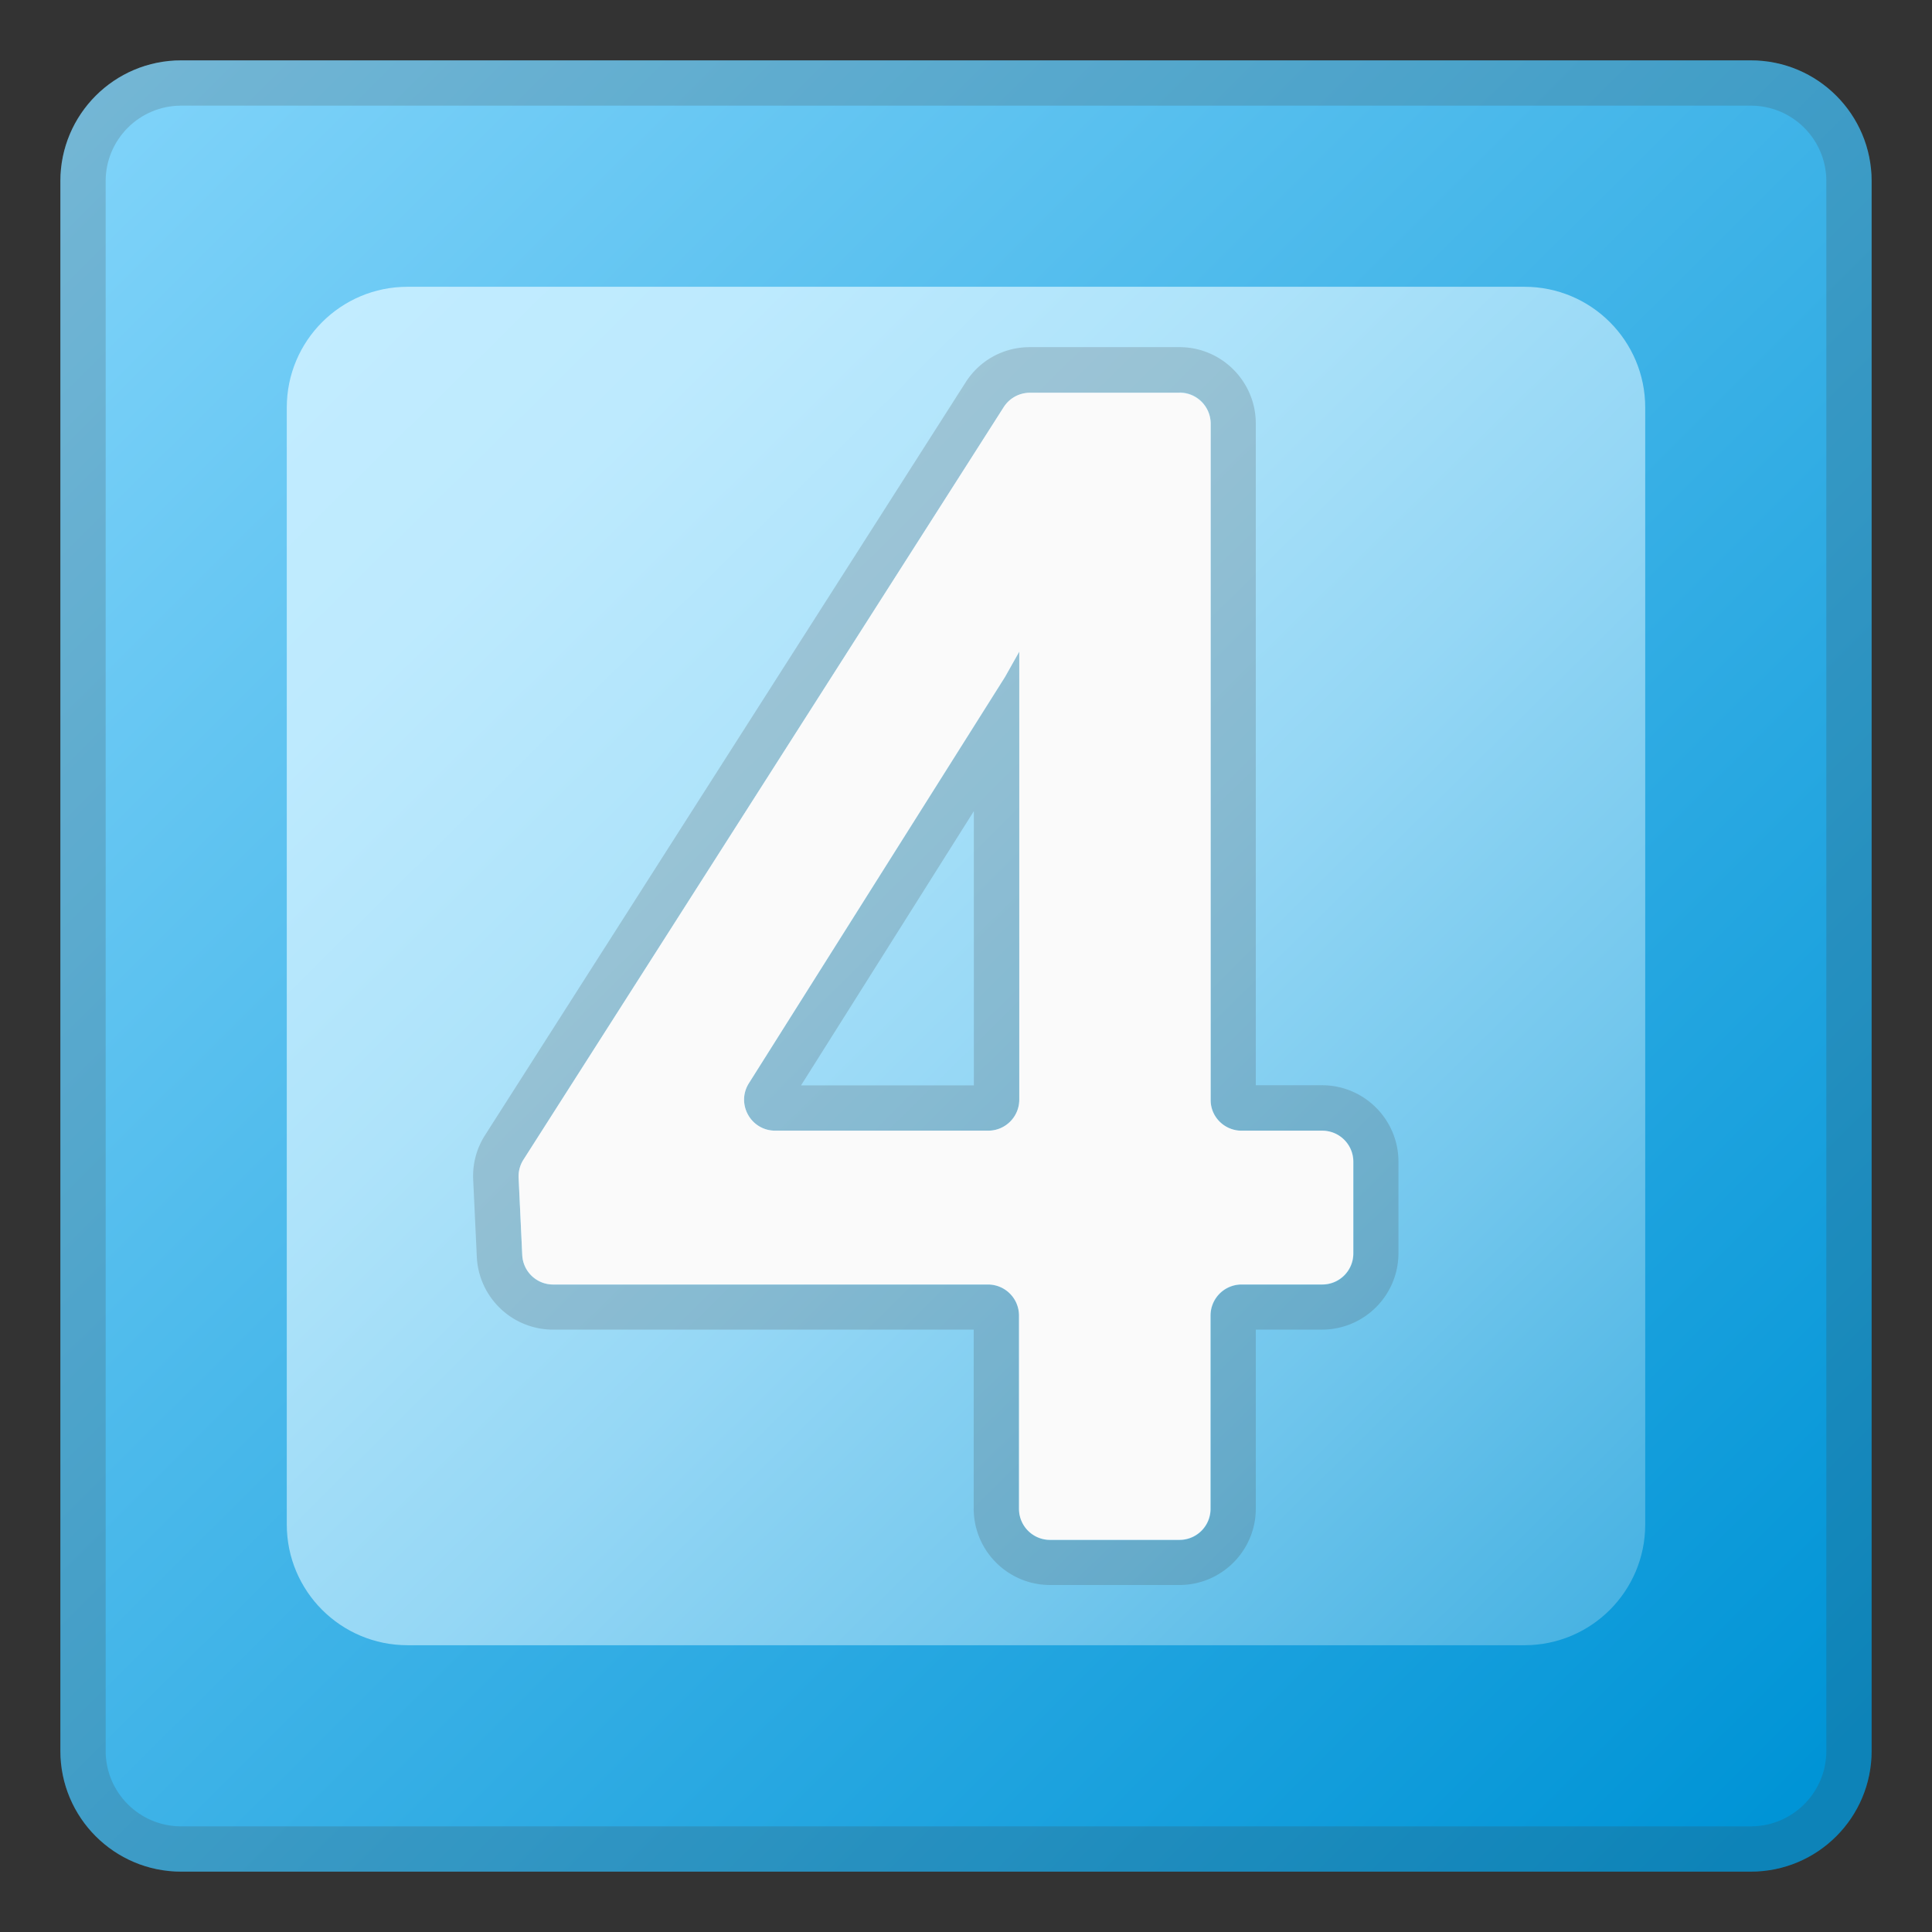
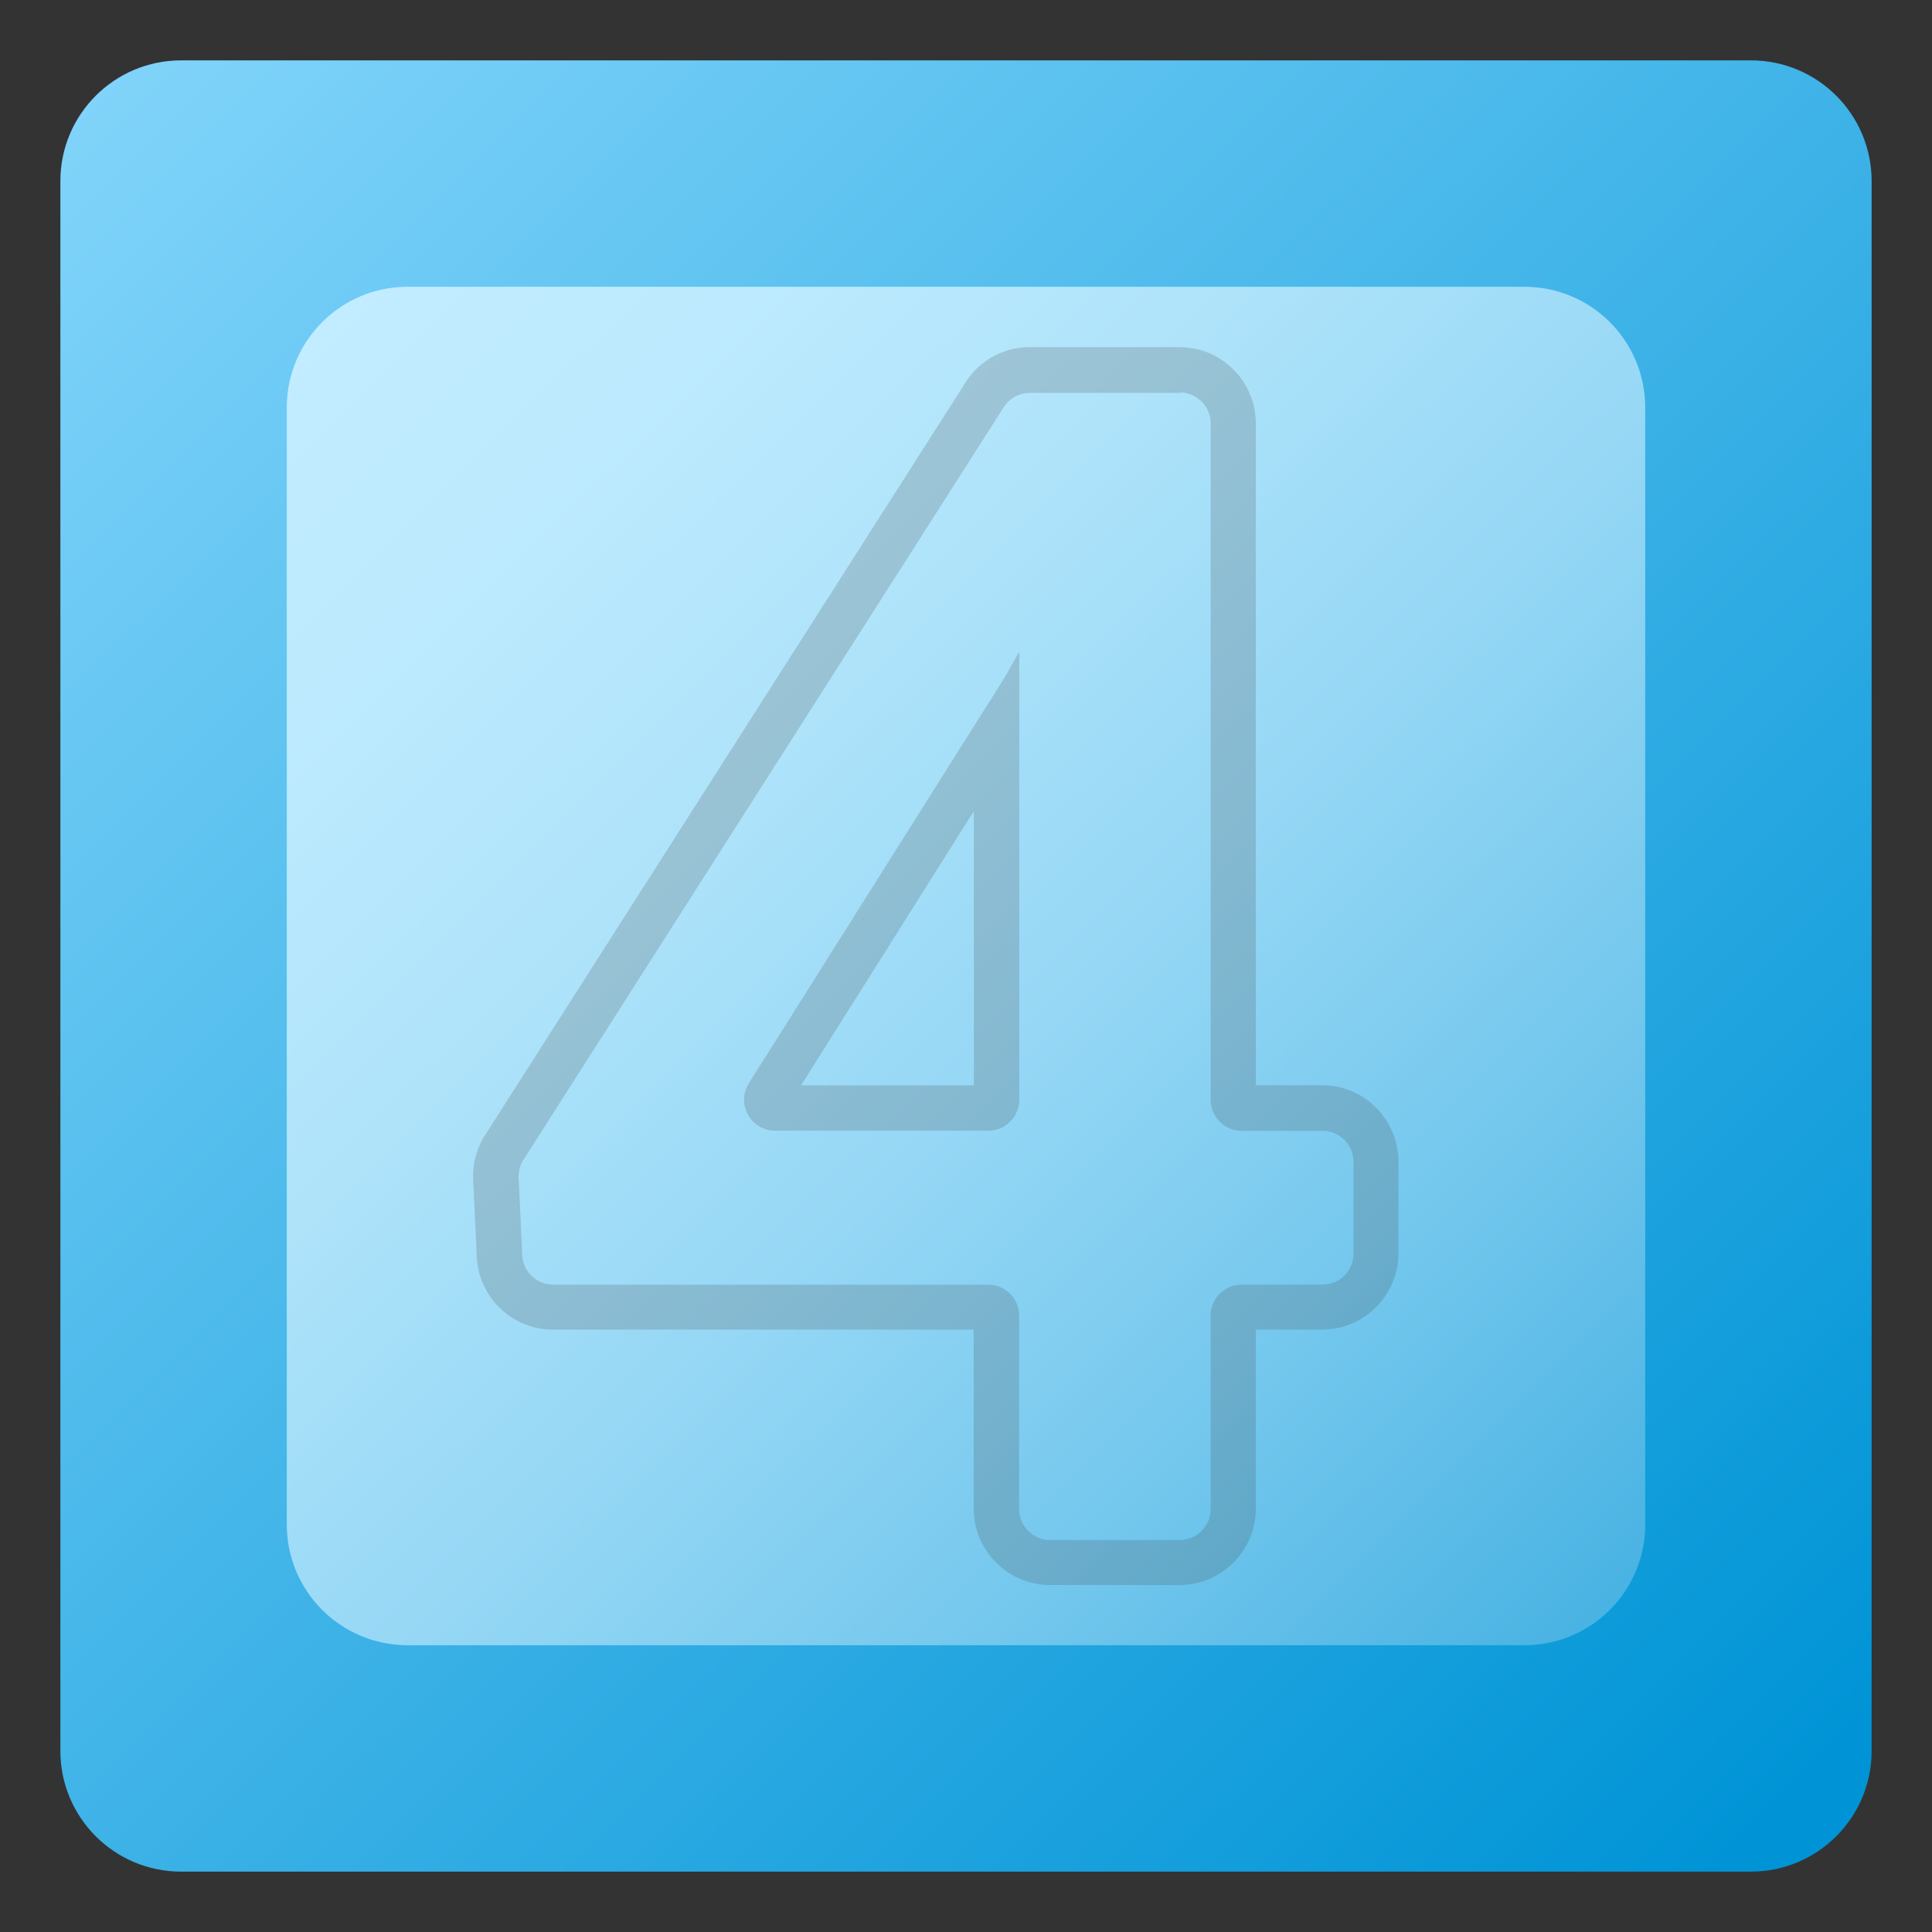
<svg xmlns="http://www.w3.org/2000/svg" viewBox="0 0 128 128">
  <rect x="0" y="0" width="128" height="128" fill="#333333" stroke="none" />
  <linearGradient id="a" x1="5.516" x2="118.82" y1="5.28" y2="119.05" gradientUnits="userSpaceOnUse">
    <stop offset="0" stop-color="#81D4FA" />
    <stop offset="1" stop-color="#0094D6" />
  </linearGradient>
  <path fill="url(#a)" d="M116 124H12c-4.42 0-8-3.58-8-8V12c0-4.42 3.58-8 8-8h104c4.42 0 8 3.58 8 8v104c0 4.42-3.58 8-8 8z" />
-   <path fill="#424242" d="M116 7c2.76 0 5 2.24 5 5v104c0 2.76-2.24 5-5 5H12c-2.76 0-5-2.24-5-5V12c0-2.76 2.24-5 5-5h104m0-3H12c-4.42 0-8 3.58-8 8v104c0 4.42 3.58 8 8 8h104c4.42 0 8-3.58 8-8V12c0-4.42-3.58-8-8-8z" opacity=".2" />
  <linearGradient id="b" x1="21.247" x2="106.25" y1="20.744" y2="106.74" gradientUnits="userSpaceOnUse">
    <stop offset="0" stop-color="#C2ECFF" />
    <stop offset=".157" stop-color="#BDEAFE" />
    <stop offset=".348" stop-color="#AEE3FA" />
    <stop offset=".558" stop-color="#95D7F5" />
    <stop offset=".779" stop-color="#73C7ED" />
    <stop offset="1" stop-color="#49B3E3" />
  </linearGradient>
  <path fill="url(#b)" d="M101 109H27c-4.42 0-8-3.58-8-8V27c0-4.42 3.58-8 8-8h74c4.42 0 8 3.58 8 8v74c0 4.42-3.58 8-8 8z" />
  <path fill="#424242" d="M78.15 26c1.14 0 2.06.92 2.06 2.06v44.8c0 1.14.92 2.06 2.06 2.06h5.34c1.14 0 2.06.92 2.06 2.06v6.07c0 1.14-.92 2.06-2.06 2.06h-5.34c-1.14 0-2.06.92-2.06 2.06v12.8c0 1.14-.92 2.06-2.06 2.06h-8.57c-1.14 0-2.06-.92-2.06-2.06v-12.8c0-1.14-.92-2.06-2.06-2.06H36.65c-1.1 0-2-.86-2.05-1.96l-.24-5.11c-.02-.42.09-.84.32-1.2L66.5 26.98a2.06 2.06 0 0 1 1.73-.95h9.92M51.36 74.91h14.11c1.14 0 2.06-.92 2.06-2.06V43.17l-.94 1.67-16.97 26.92c-.87 1.37.12 3.15 1.74 3.15M78.15 23h-9.92c-1.74 0-3.33.87-4.26 2.34L32.14 75.2c-.57.89-.84 1.91-.79 2.96l.24 5.11c.13 2.7 2.35 4.82 5.05 4.82h27.87v11.86c0 2.79 2.27 5.06 5.06 5.06h8.57c2.79 0 5.06-2.27 5.06-5.06V88.09h4.39c2.79 0 5.06-2.27 5.06-5.06v-6.07c0-2.79-2.27-5.06-5.06-5.06H83.2V28.06c0-2.79-2.27-5.06-5.05-5.06zM53.07 71.91l11.45-18.17v18.17H53.07z" opacity=".2" />
-   <path fill="#FAFAFA" d="M82.26 74.91h5.34c1.14 0 2.06.92 2.06 2.06v6.07c0 1.14-.92 2.06-2.06 2.06h-5.34c-1.14 0-2.06.92-2.06 2.06v12.8c0 1.14-.92 2.06-2.06 2.06h-8.57c-1.14 0-2.06-.92-2.06-2.06v-12.8c0-1.14-.92-2.06-2.06-2.06h-28.8c-1.1 0-2-.86-2.05-1.96l-.24-5.11c-.02-.42.09-.84.32-1.2L66.5 26.97a2.06 2.06 0 0 1 1.73-.95h9.92c1.14 0 2.06.92 2.06 2.06v44.8c-.01 1.11.91 2.03 2.05 2.03zm-30.9 0h14.11c1.14 0 2.06-.92 2.06-2.06V43.17l-.94 1.67-16.97 26.92c-.87 1.37.12 3.15 1.74 3.15z" />
</svg>